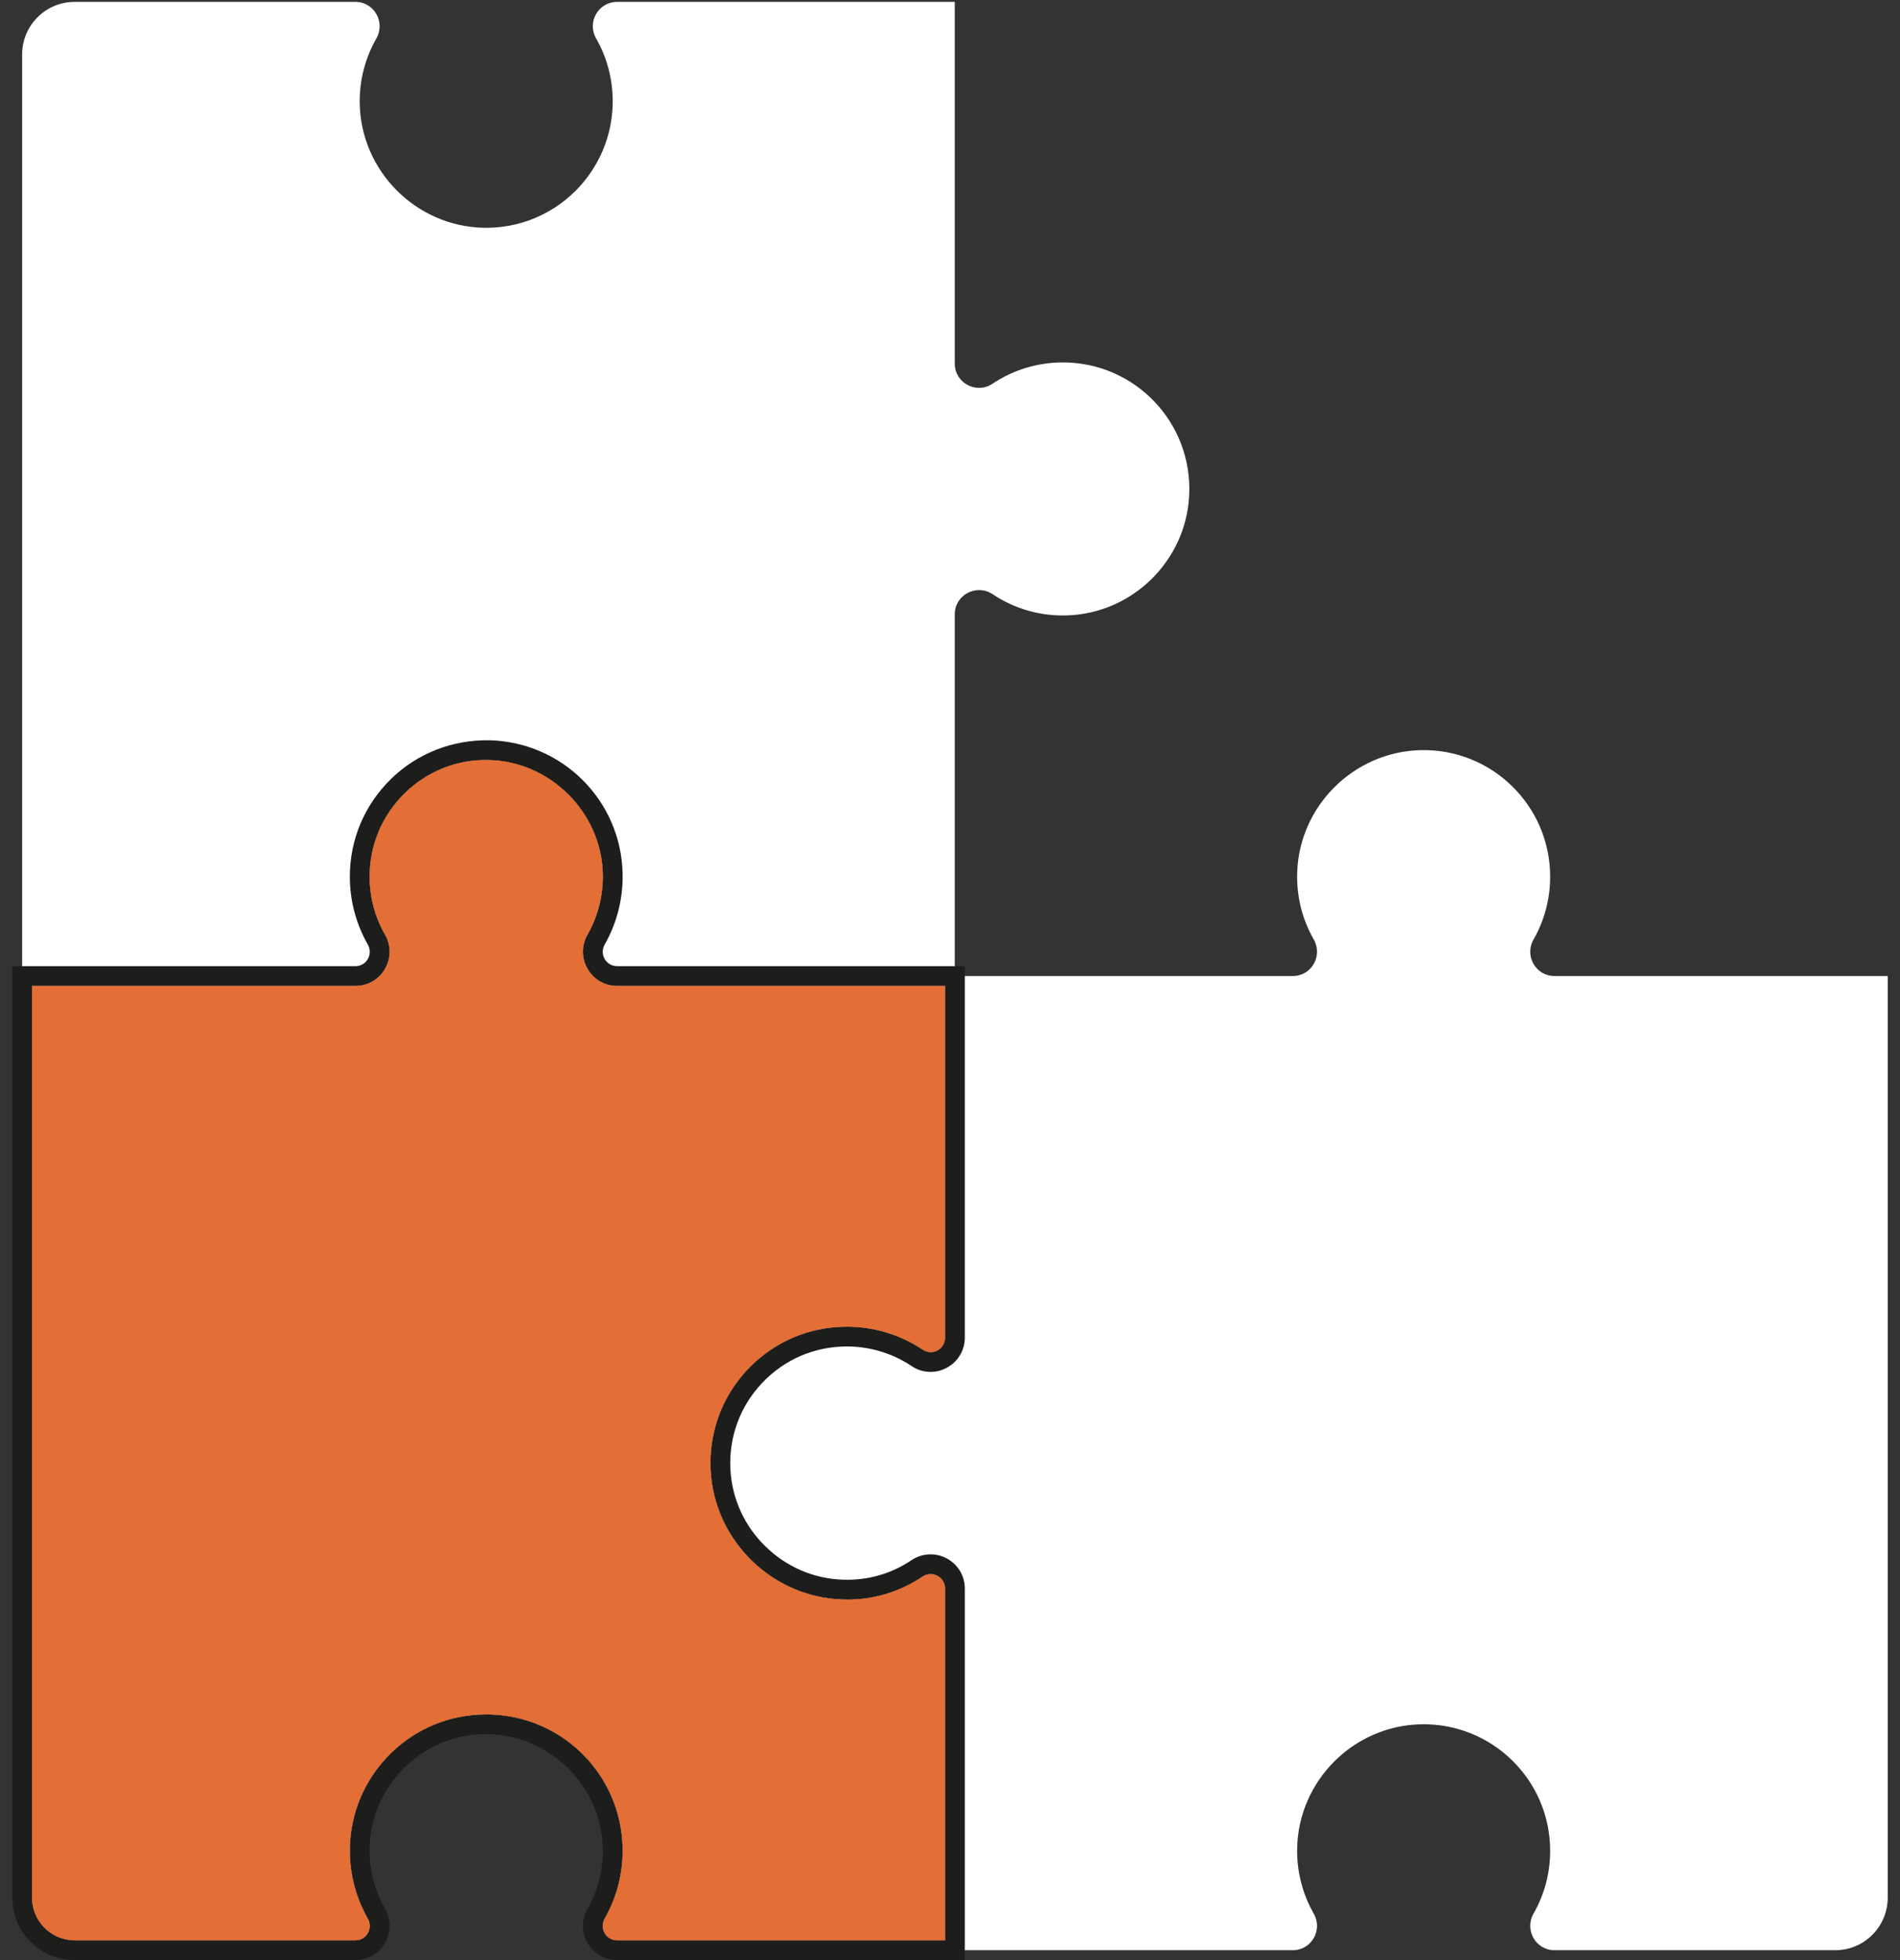
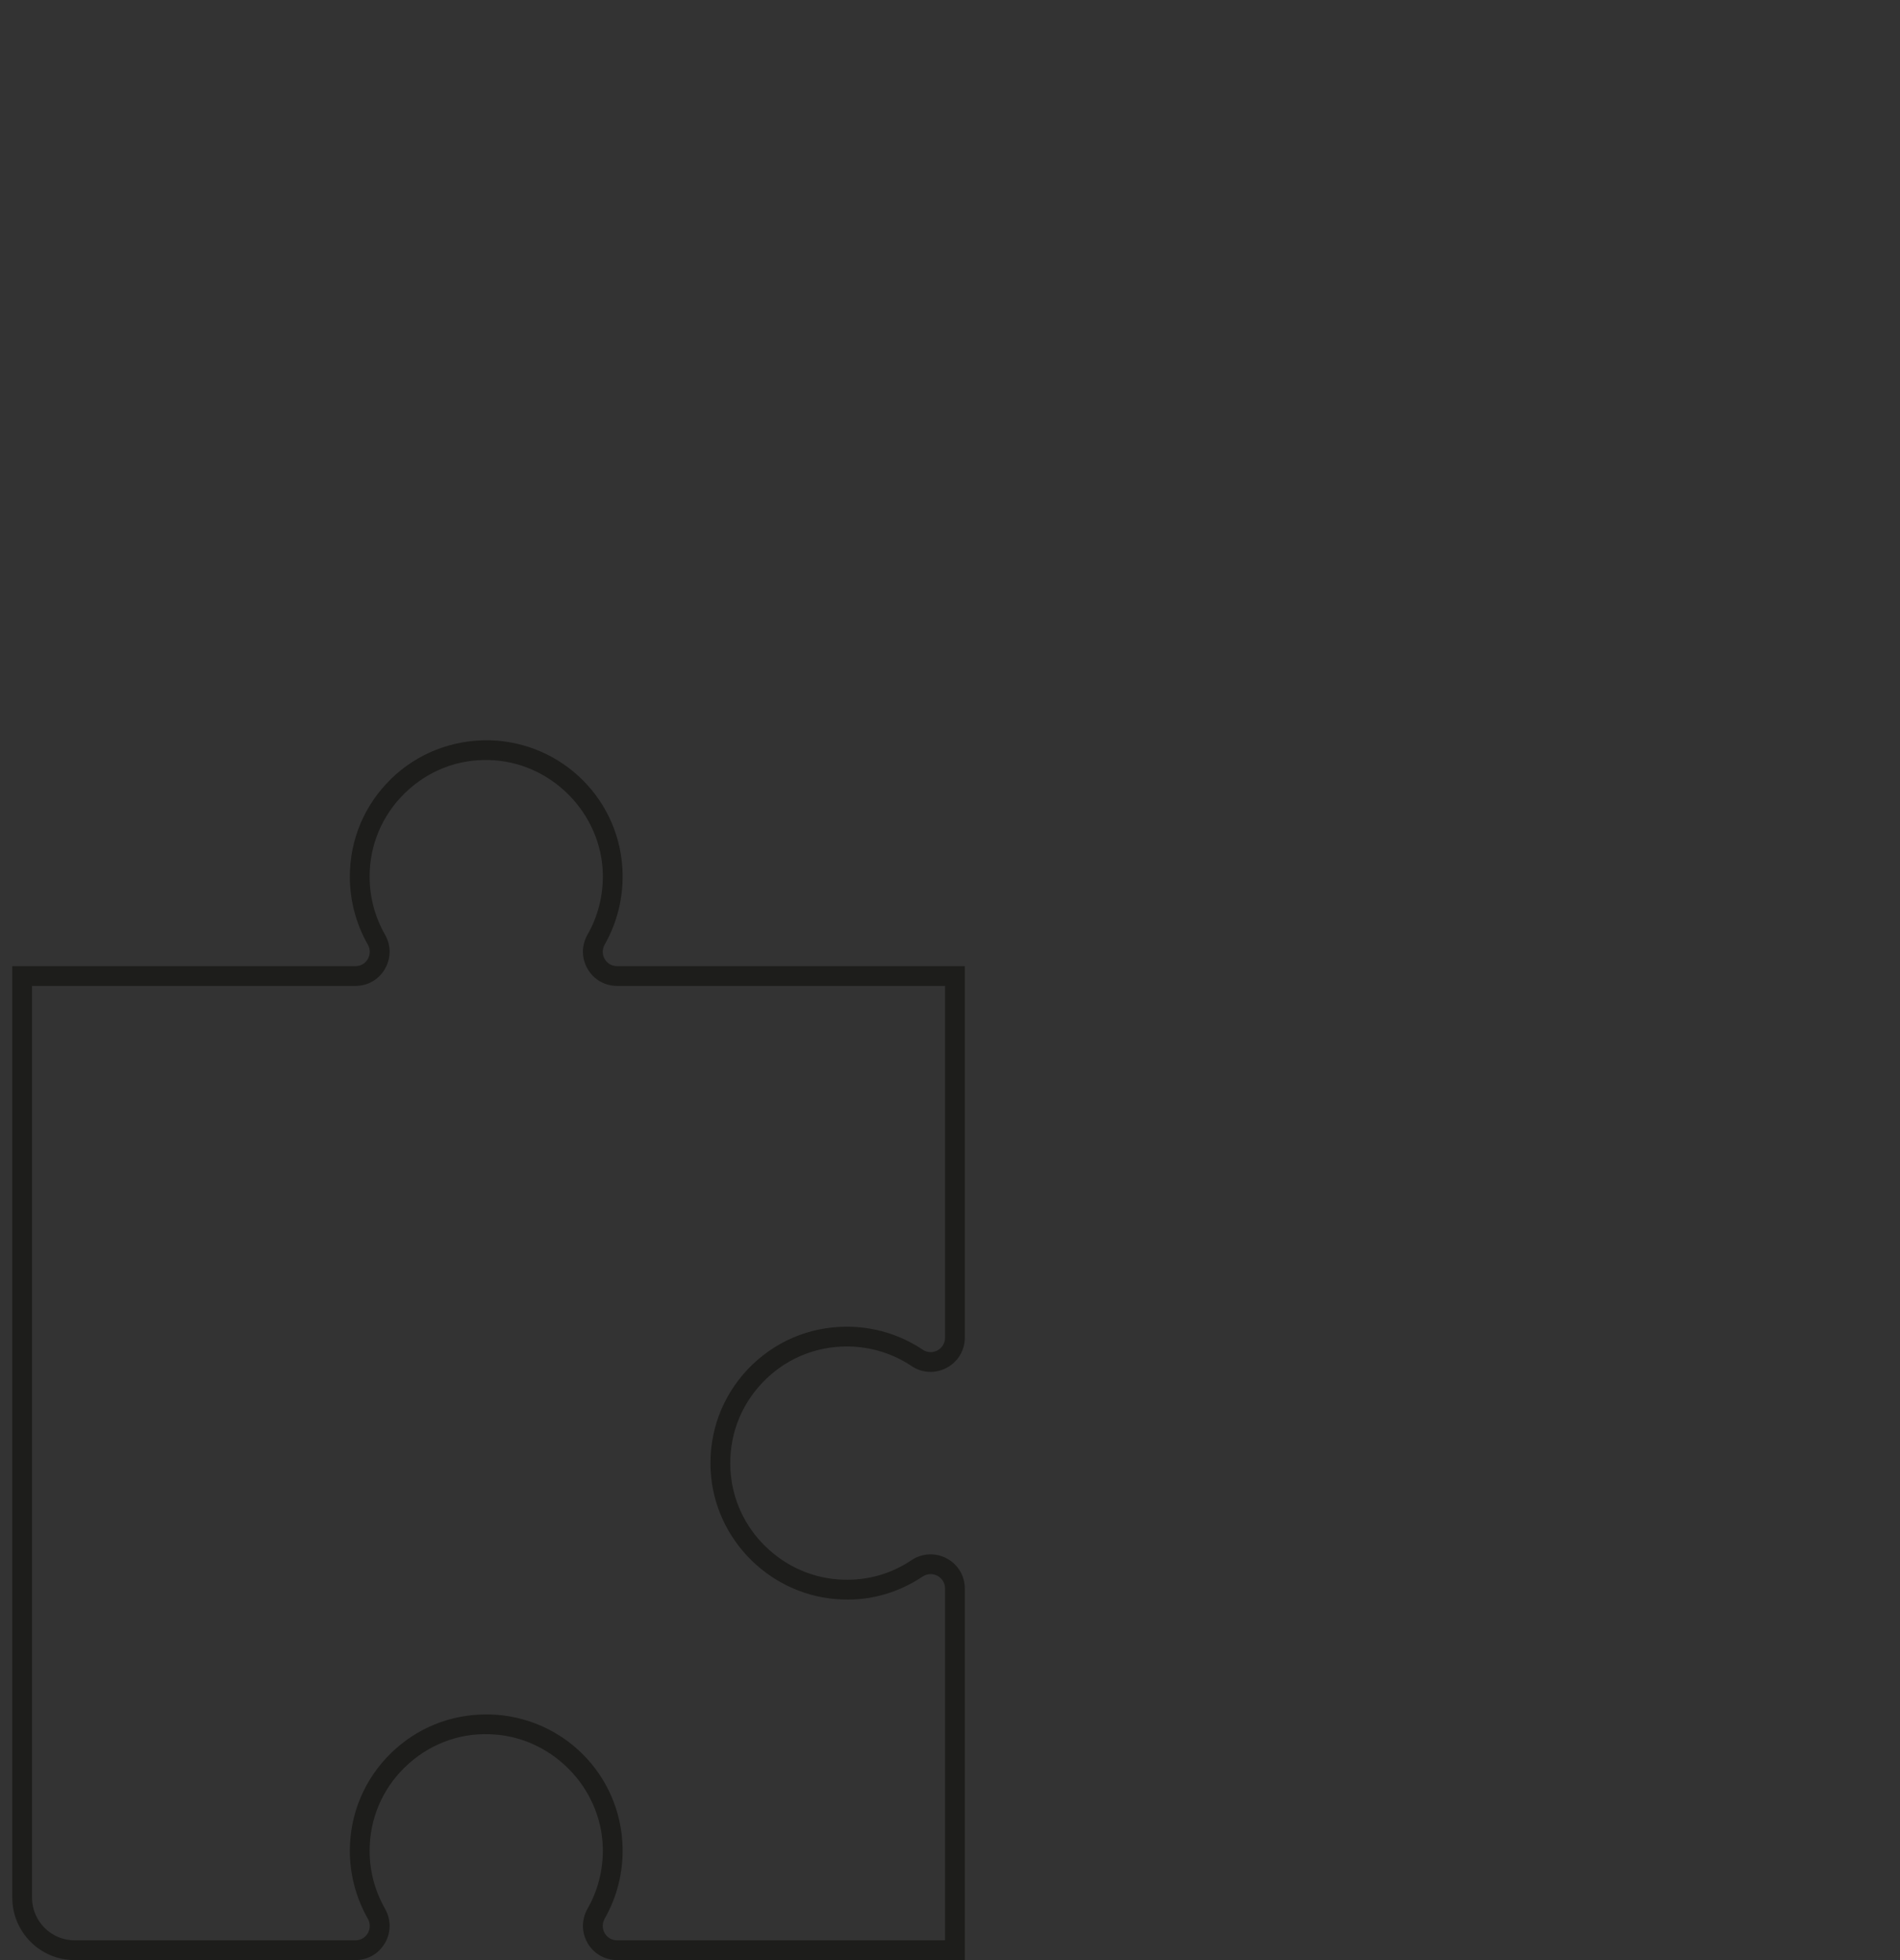
<svg xmlns="http://www.w3.org/2000/svg" width="96" height="99" viewBox="0 0 96 99" fill="none">
  <rect x="0" y="0" width="96" height="99" fill="#333333" stroke="none" />
-   <path d="M78.543 49.298C77.595 49.298 77.01 48.274 77.485 47.45C78.019 46.517 78.324 45.433 78.324 44.28C78.324 40.7 75.378 37.803 71.778 37.888C68.377 37.973 65.611 40.744 65.541 44.14C65.516 45.343 65.821 46.477 66.375 47.445C66.849 48.269 66.27 49.298 65.316 49.298H48.24V31.033C48.24 30.044 49.338 29.47 50.157 30.014C51.226 30.728 52.519 31.128 53.907 31.083C57.207 30.983 59.914 28.336 60.084 25.041C60.278 21.351 57.347 18.305 53.702 18.305C52.389 18.305 51.171 18.7 50.152 19.379C49.333 19.928 48.24 19.344 48.24 18.36V0.095H31.183C30.229 0.095 29.65 1.119 30.119 1.942C30.654 2.876 30.958 3.96 30.958 5.113C30.958 8.693 28.012 11.589 24.412 11.504C21.017 11.419 18.251 8.648 18.176 5.253C18.151 4.045 18.46 2.916 19.015 1.947C19.484 1.119 18.905 0.095 17.956 0.095H3.77C2.307 0.095 1.119 1.283 1.119 2.746V95.844C1.119 97.312 2.307 98.501 3.77 98.501H17.956C18.905 98.501 19.489 97.477 19.015 96.648C18.48 95.715 18.176 94.636 18.176 93.483C18.176 89.897 21.122 87.006 24.722 87.091C28.117 87.171 30.888 89.947 30.958 93.343C30.983 94.546 30.679 95.674 30.124 96.648C29.65 97.472 30.229 98.501 31.183 98.501H65.316C66.27 98.501 66.849 97.472 66.375 96.648C65.821 95.674 65.516 94.546 65.541 93.343C65.611 89.947 68.377 87.171 71.778 87.091C75.378 87.006 78.324 89.897 78.324 93.483C78.324 94.636 78.019 95.715 77.485 96.648C77.01 97.477 77.595 98.501 78.543 98.501H92.729C94.192 98.501 95.38 97.312 95.38 95.844V49.298H78.543ZM47.75 98.001H31.183C30.918 98.001 30.689 97.871 30.554 97.642C30.419 97.412 30.424 97.132 30.559 96.893C31.173 95.814 31.483 94.586 31.458 93.333C31.383 89.638 28.427 86.682 24.732 86.592H24.567C22.754 86.592 21.052 87.281 19.753 88.549C18.415 89.857 17.676 91.61 17.676 93.483C17.676 94.681 17.991 95.864 18.58 96.898C18.715 97.132 18.715 97.412 18.585 97.642C18.45 97.871 18.221 98.001 17.956 98.001H3.77C2.582 98.001 1.618 97.033 1.618 95.844V49.797H17.956C18.58 49.797 19.139 49.477 19.449 48.938C19.764 48.394 19.764 47.745 19.449 47.201C18.945 46.317 18.675 45.308 18.675 44.28C18.675 42.682 19.304 41.184 20.453 40.06C21.596 38.947 23.094 38.343 24.707 38.388C27.817 38.463 30.394 41.049 30.459 44.15C30.479 45.228 30.214 46.282 29.69 47.196C29.375 47.745 29.375 48.394 29.69 48.938C30 49.477 30.559 49.797 31.183 49.797H47.75V67.563C47.75 67.838 47.605 68.077 47.366 68.207C47.121 68.337 46.842 68.322 46.617 68.167C45.483 67.408 44.16 67.009 42.787 67.009C40.875 67.009 39.102 67.773 37.784 69.156C36.476 70.539 35.807 72.356 35.907 74.269C36.091 77.814 39.017 80.675 42.567 80.785C44.005 80.845 45.413 80.435 46.612 79.631C46.842 79.477 47.121 79.462 47.366 79.591C47.605 79.721 47.75 79.961 47.75 80.231V98.001Z" fill="white" />
  <path d="M31.183 48.798C30.918 48.798 30.689 48.669 30.554 48.439C30.419 48.209 30.424 47.93 30.559 47.695C31.173 46.616 31.483 45.388 31.458 44.13C31.383 40.44 28.427 37.484 24.732 37.389C22.869 37.359 21.092 38.038 19.753 39.346C18.415 40.655 17.676 42.407 17.676 44.28C17.676 45.483 17.991 46.666 18.58 47.7C18.715 47.93 18.715 48.209 18.585 48.439C18.45 48.669 18.221 48.798 17.956 48.798H0.62V95.844C0.62 97.587 2.033 99 3.77 99H17.956C18.58 99 19.134 98.68 19.449 98.141C19.764 97.602 19.764 96.948 19.449 96.398C18.945 95.515 18.675 94.506 18.675 93.483C18.675 91.88 19.304 90.382 20.453 89.263C21.596 88.15 23.114 87.536 24.712 87.591C27.817 87.665 30.394 90.247 30.459 93.353C30.479 94.426 30.214 95.48 29.69 96.398C29.375 96.948 29.375 97.597 29.69 98.141C30 98.68 30.559 99 31.183 99H48.749V80.231C48.749 79.591 48.399 79.012 47.835 78.713C47.271 78.408 46.587 78.443 46.053 78.802C45.034 79.487 43.841 79.831 42.597 79.786C41.079 79.741 39.696 79.107 38.673 78.103C37.644 77.105 36.985 75.732 36.905 74.219C36.82 72.581 37.389 71.028 38.513 69.845C39.636 68.661 41.154 68.007 42.787 68.007C43.961 68.007 45.094 68.352 46.058 68.996C46.587 69.355 47.266 69.39 47.83 69.086C48.399 68.786 48.749 68.202 48.749 67.563V48.798H31.183ZM47.75 67.563C47.75 67.838 47.605 68.077 47.366 68.207C47.121 68.337 46.842 68.322 46.617 68.167C45.483 67.408 44.16 67.009 42.787 67.009C40.875 67.009 39.102 67.773 37.784 69.156C36.476 70.539 35.807 72.356 35.907 74.269C36.091 77.814 39.017 80.675 42.567 80.785C44.005 80.845 45.413 80.435 46.612 79.631C46.842 79.477 47.121 79.462 47.366 79.591C47.605 79.721 47.75 79.961 47.75 80.231V98.001H31.183C30.918 98.001 30.689 97.871 30.554 97.642C30.419 97.412 30.424 97.132 30.559 96.893C31.173 95.814 31.483 94.586 31.458 93.333C31.383 89.638 28.427 86.682 24.732 86.592H24.567C22.754 86.592 21.052 87.281 19.753 88.549C18.415 89.857 17.676 91.61 17.676 93.483C17.676 94.681 17.991 95.864 18.58 96.898C18.715 97.132 18.715 97.412 18.585 97.642C18.45 97.871 18.221 98.001 17.956 98.001H3.77C2.582 98.001 1.618 97.033 1.618 95.844V49.797H17.956C18.58 49.797 19.139 49.477 19.449 48.938C19.764 48.394 19.764 47.745 19.449 47.201C18.945 46.317 18.675 45.308 18.675 44.28C18.675 42.682 19.304 41.184 20.453 40.06C21.596 38.947 23.094 38.343 24.707 38.388C27.817 38.462 30.394 41.049 30.459 44.15C30.479 45.228 30.214 46.282 29.69 47.196C29.375 47.745 29.375 48.394 29.69 48.938C30 49.477 30.559 49.797 31.183 49.797H47.75V67.563Z" fill="#1D1D1B" />
-   <path d="M37.784 69.156C36.476 70.539 35.807 72.356 35.907 74.269C36.091 77.814 39.017 80.675 42.567 80.785C44.005 80.845 45.413 80.435 46.612 79.631C46.842 79.477 47.121 79.462 47.366 79.591C47.605 79.721 47.75 79.961 47.75 80.231V98.001H31.183C30.918 98.001 30.689 97.872 30.554 97.642C30.419 97.412 30.424 97.133 30.559 96.893C31.173 95.814 31.483 94.586 31.457 93.333C31.383 89.638 28.427 86.682 24.732 86.592H24.567C22.754 86.592 21.052 87.281 19.753 88.549C18.415 89.858 17.676 91.61 17.676 93.483C17.676 94.681 17.991 95.864 18.58 96.898C18.715 97.133 18.715 97.412 18.585 97.642C18.45 97.872 18.221 98.001 17.956 98.001H3.77C2.582 98.001 1.618 97.033 1.618 95.844V49.797H17.956C18.58 49.797 19.139 49.478 19.449 48.938C19.764 48.394 19.764 47.745 19.449 47.201C18.945 46.317 18.675 45.308 18.675 44.28C18.675 42.682 19.304 41.184 20.453 40.06C21.596 38.947 23.094 38.343 24.707 38.388C27.817 38.463 30.394 41.049 30.459 44.15C30.479 45.228 30.214 46.282 29.69 47.196C29.375 47.745 29.375 48.394 29.69 48.938C30 49.478 30.559 49.797 31.183 49.797H47.75V67.563C47.75 67.838 47.605 68.077 47.366 68.207C47.121 68.337 46.842 68.322 46.617 68.167C45.483 67.408 44.16 67.009 42.787 67.009C40.875 67.009 39.102 67.773 37.784 69.156Z" fill="#E46F36" />
</svg>